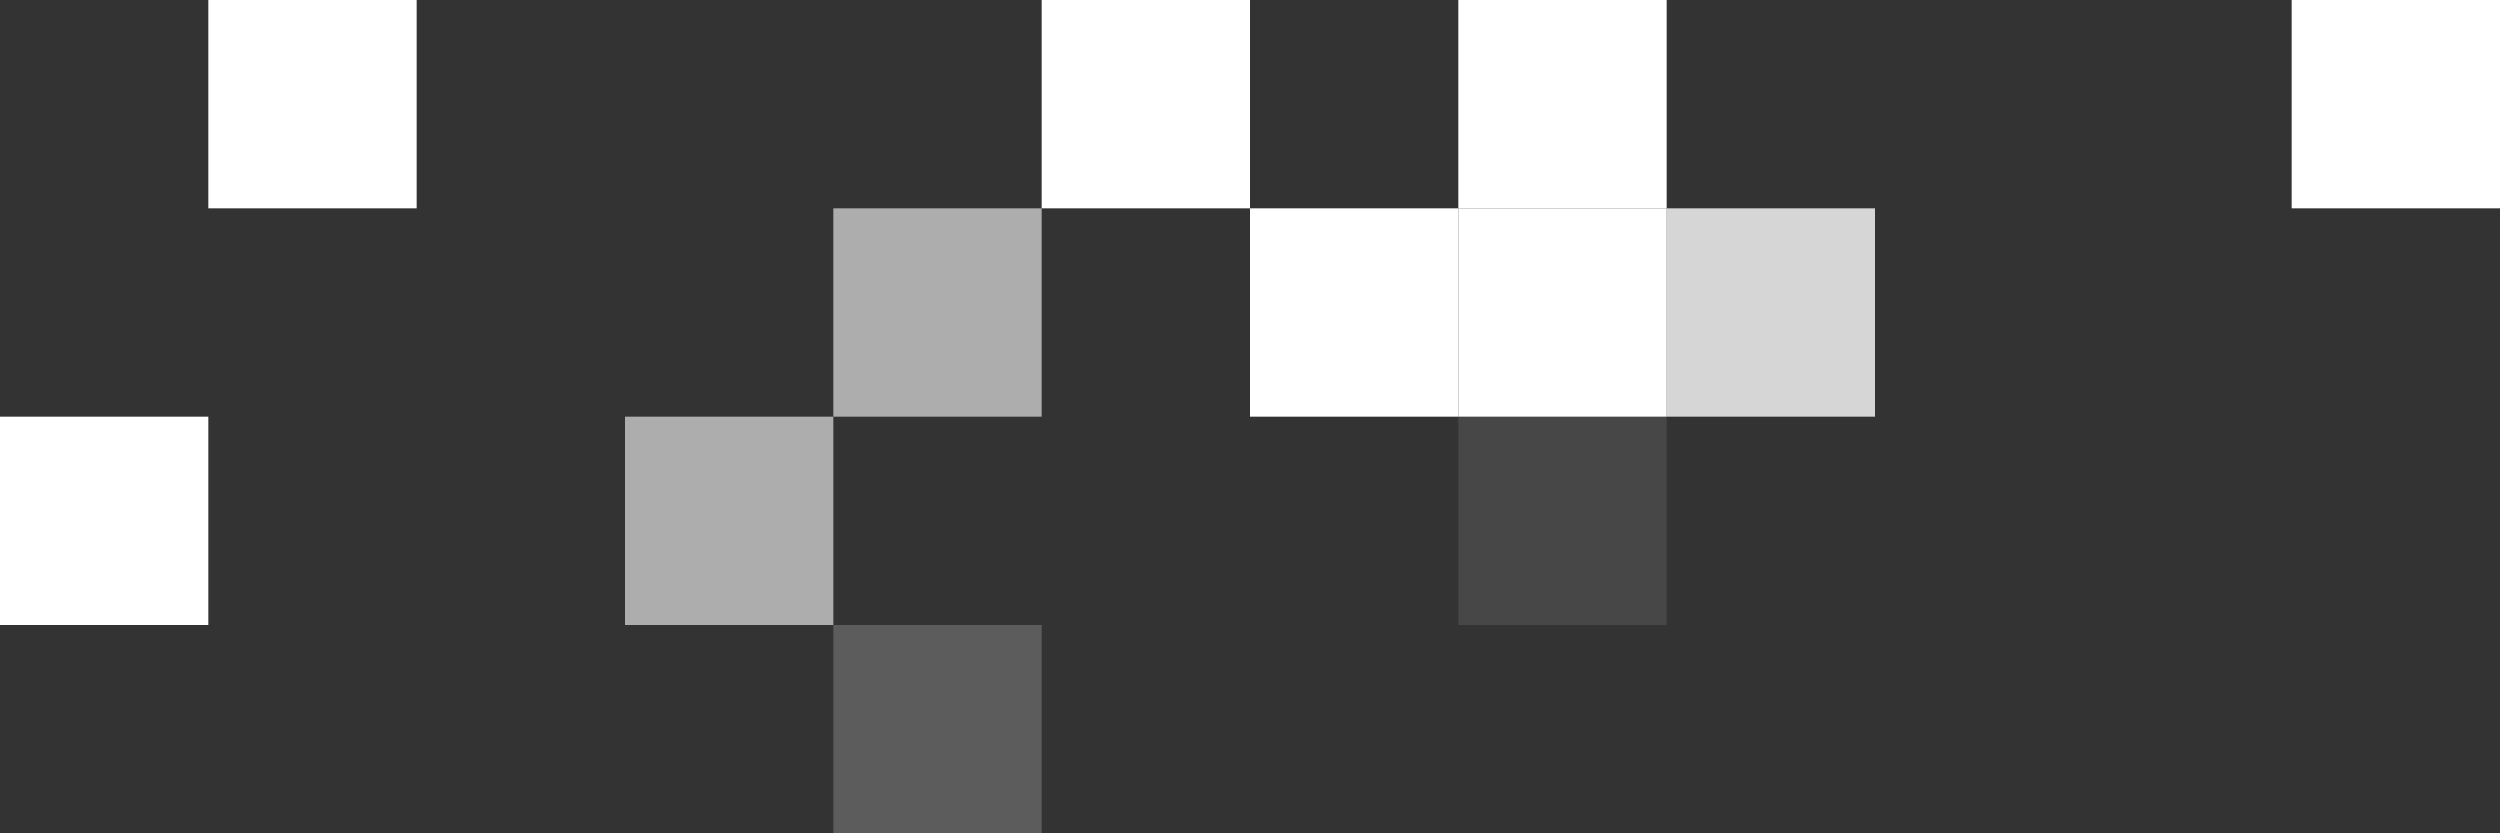
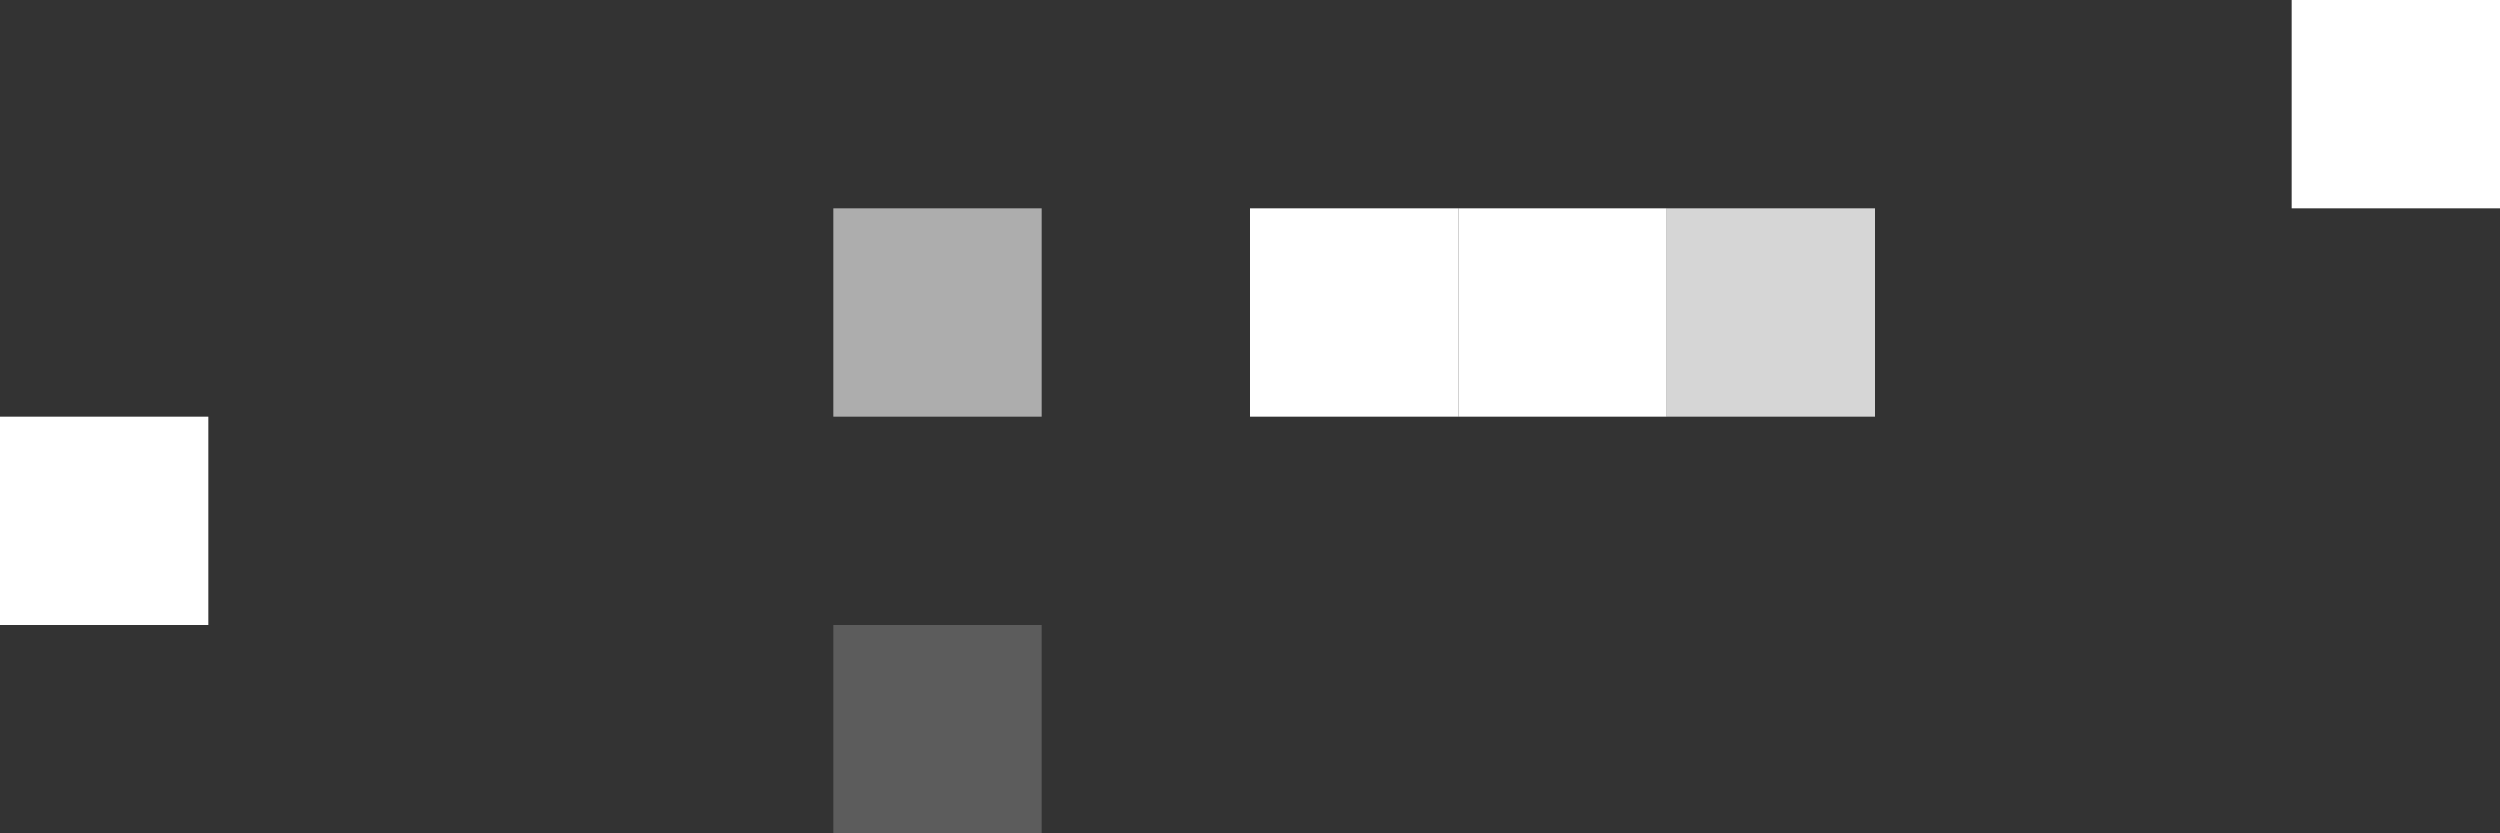
<svg xmlns="http://www.w3.org/2000/svg" width="240" height="80" viewBox="0 0 240 80" fill="none">
  <rect x="0" y="0" width="240" height="80" fill="#333333" stroke="none" />
  <rect y="40" width="20" height="20" fill="white" />
-   <rect x="20" width="20" height="20" fill="white" />
  <rect opacity="0.6" x="80" y="20" width="20" height="20" fill="white" />
-   <rect x="100" width="20" height="20" fill="white" />
  <rect x="120" y="20" width="20" height="20" fill="white" />
  <rect x="140" y="20" width="20" height="20" fill="white" />
-   <rect x="140" width="20" height="20" fill="white" />
-   <rect opacity="0.1" x="140" y="40" width="20" height="20" fill="white" />
  <rect opacity="0.8" x="160" y="20" width="20" height="20" fill="white" />
  <rect x="220" width="20" height="20" fill="white" />
-   <rect opacity="0.6" x="60" y="40" width="20" height="20" fill="white" />
  <rect opacity="0.2" x="80" y="60" width="20" height="20" fill="white" />
</svg>